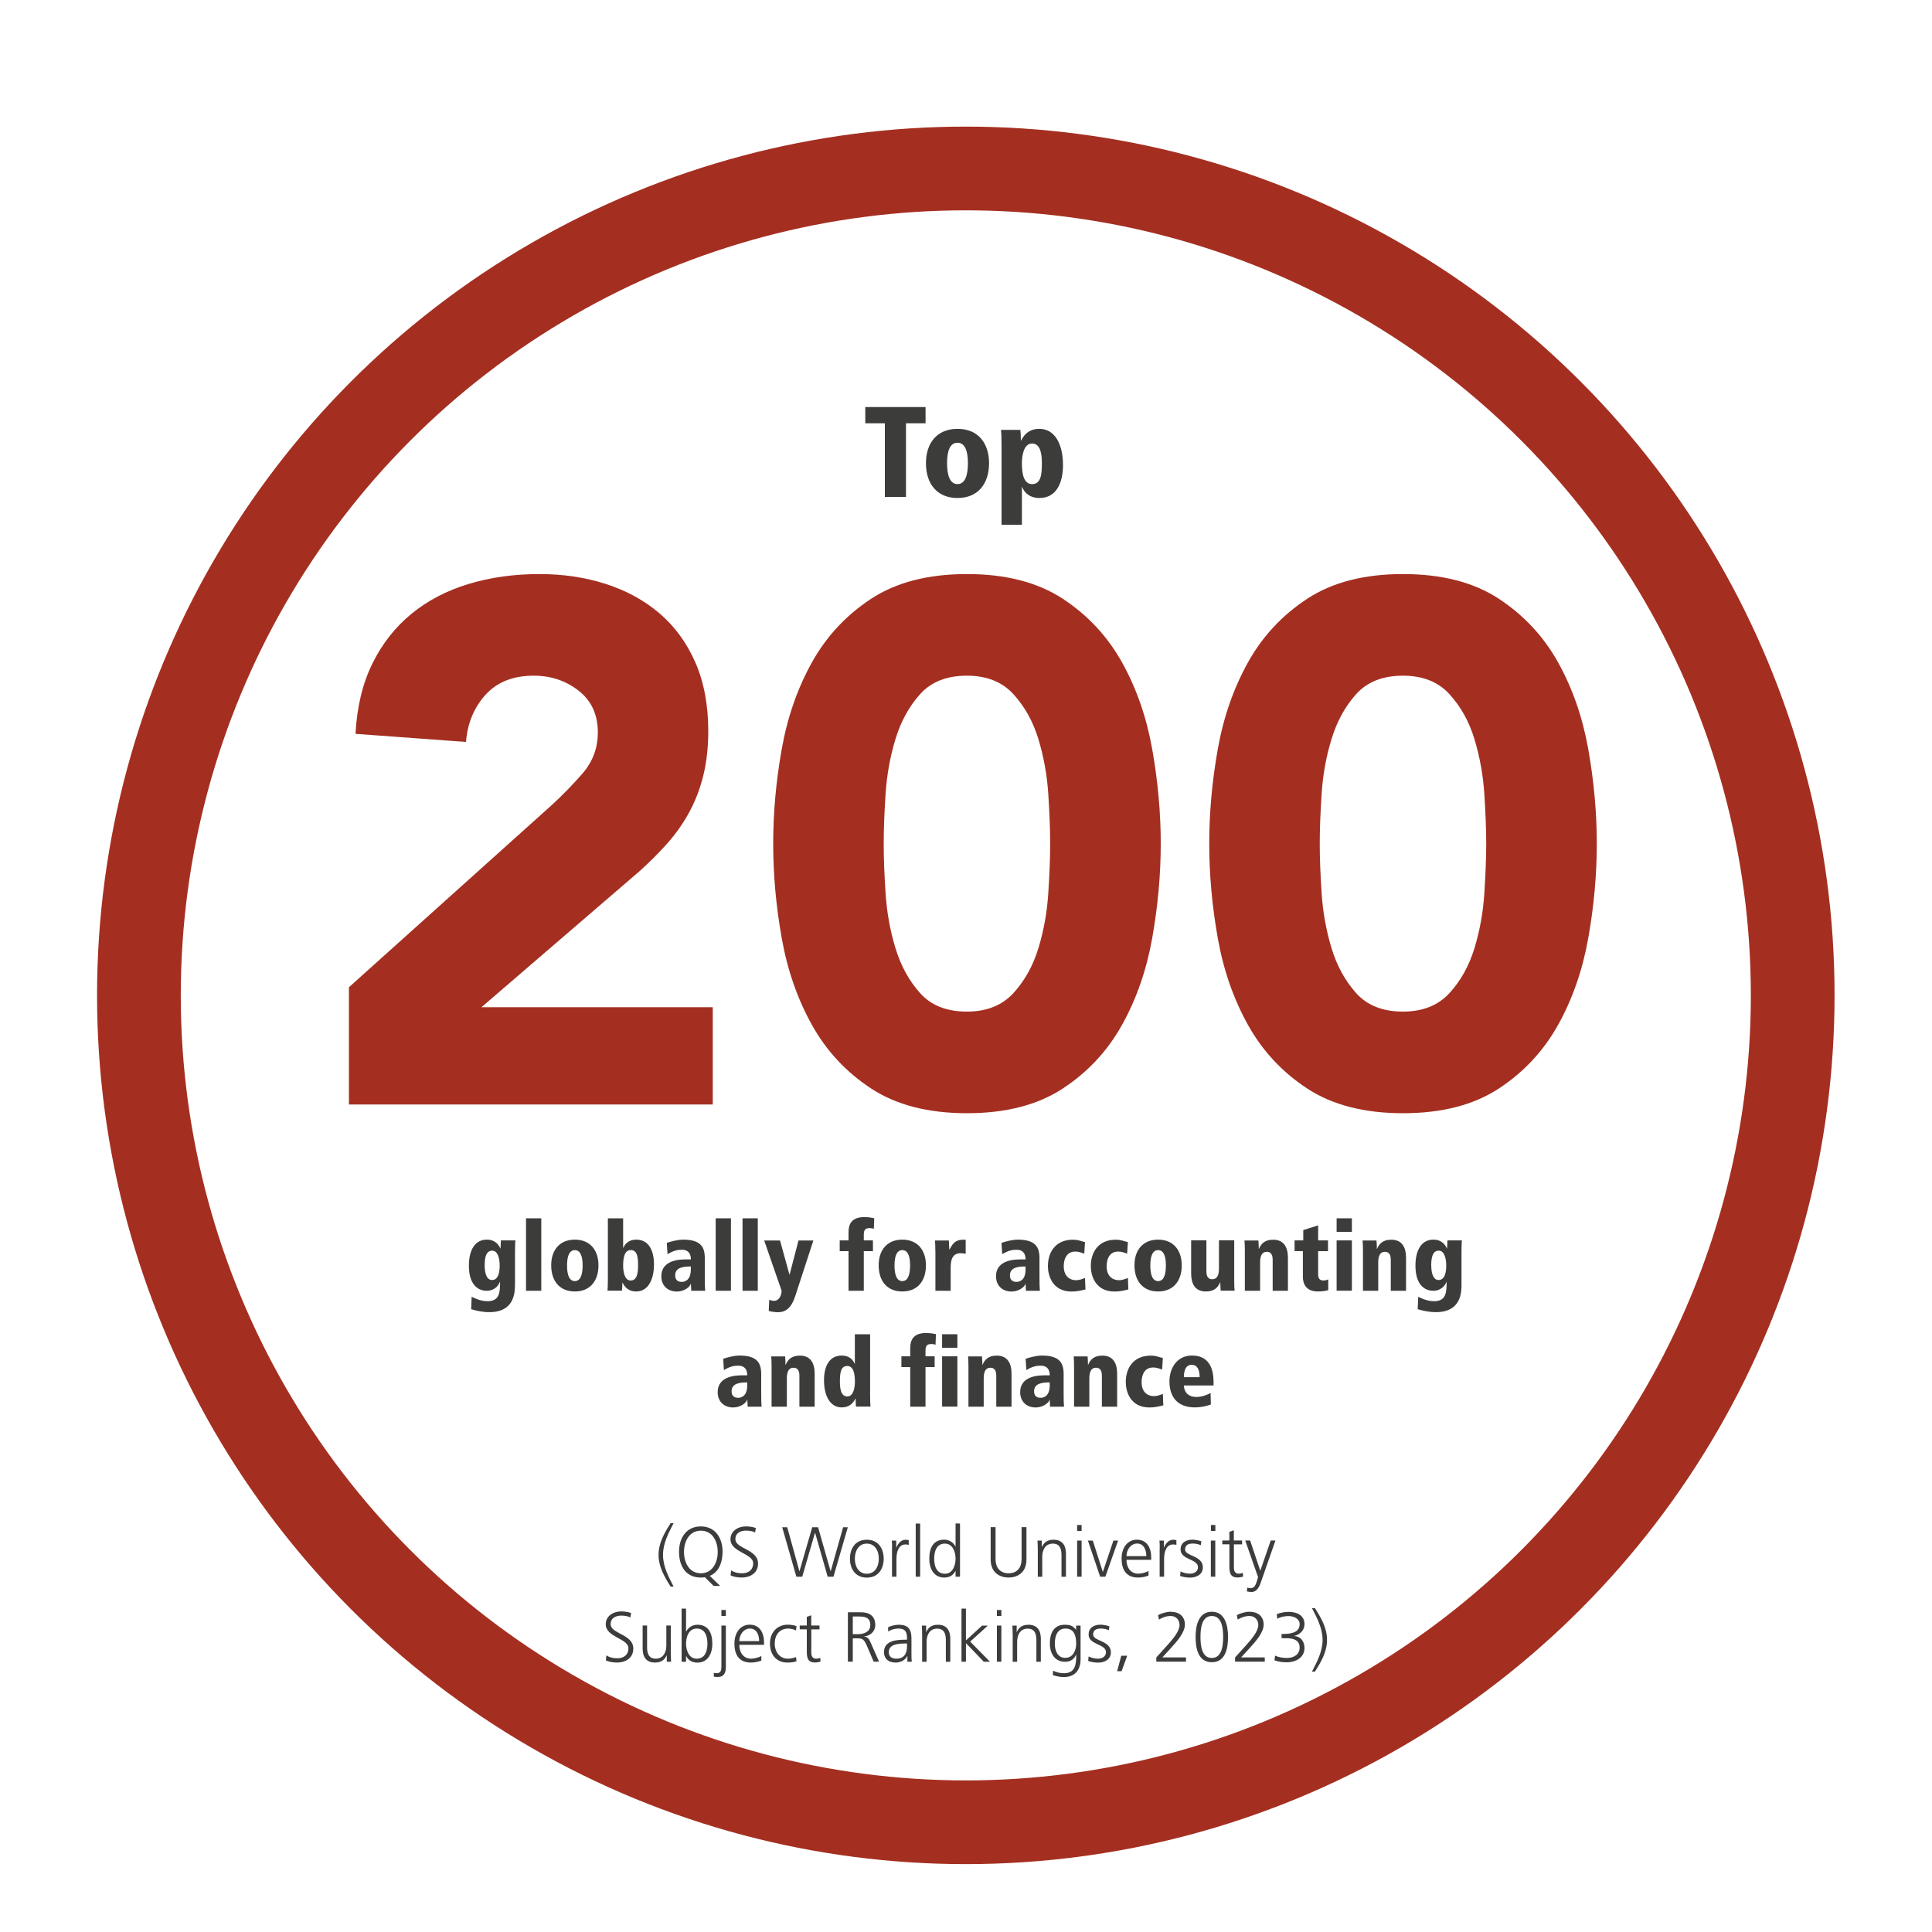
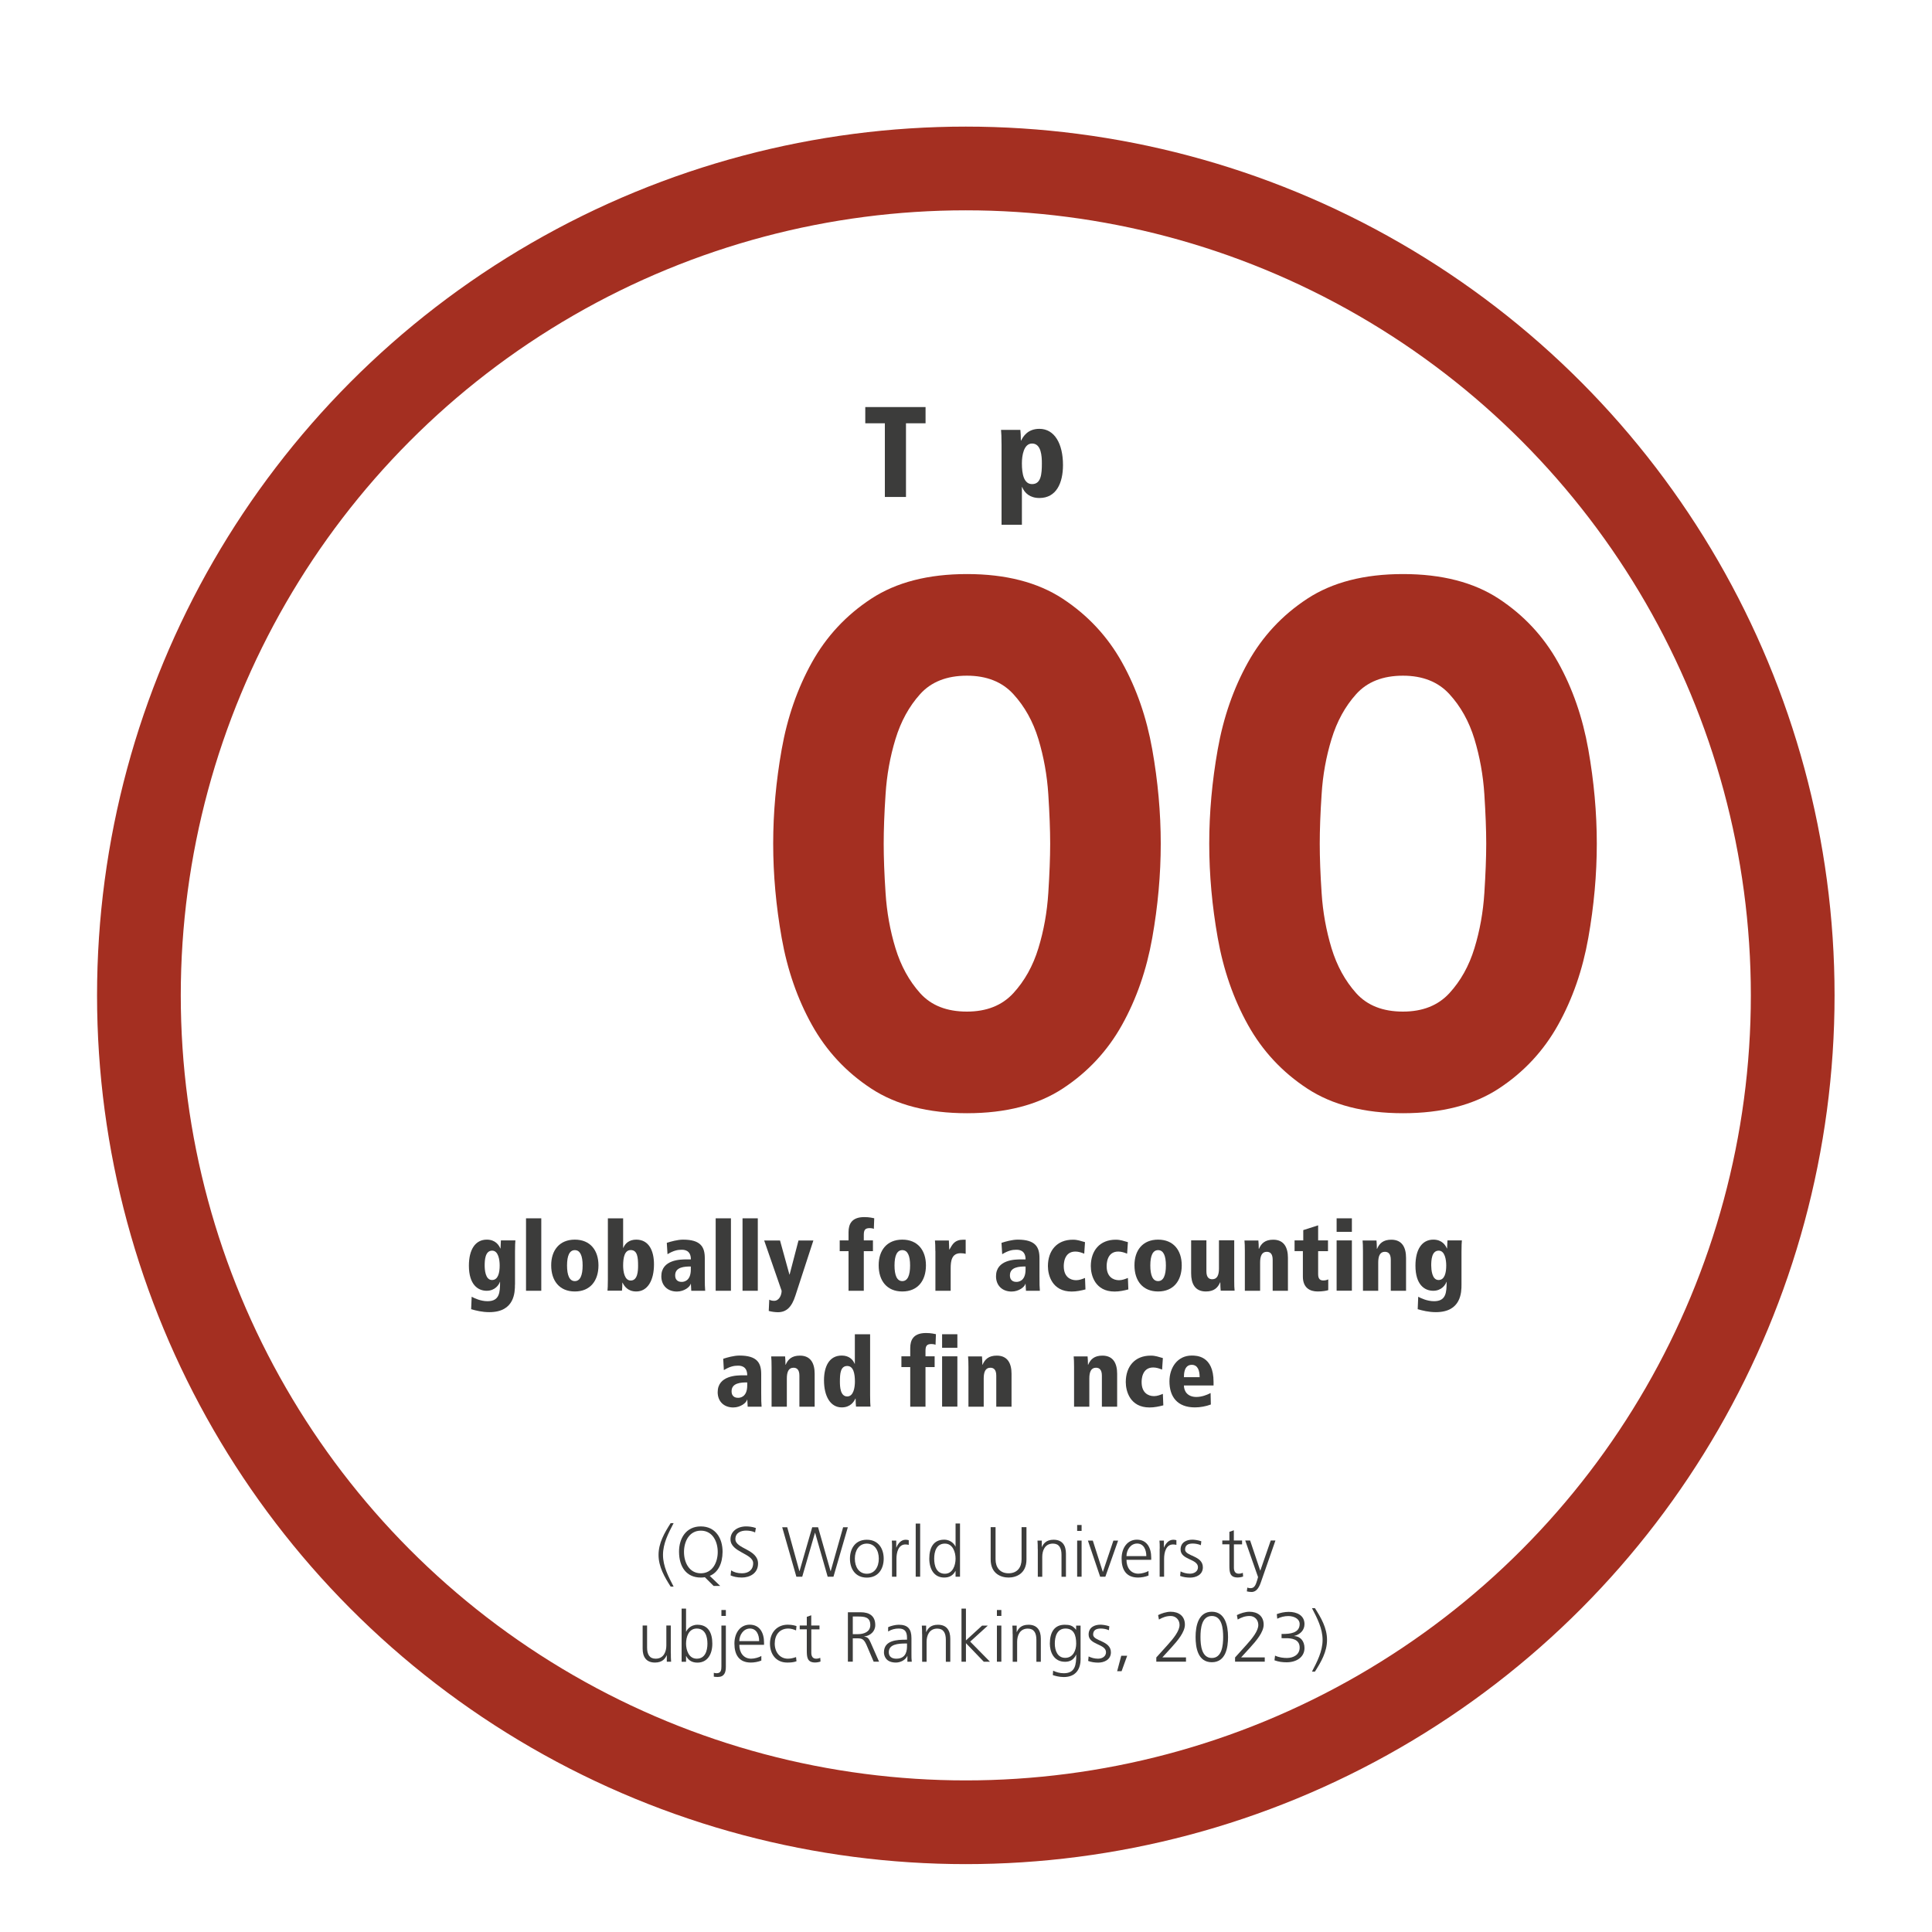
<svg xmlns="http://www.w3.org/2000/svg" version="1.1" id="Layer_1" x="0px" y="0px" viewBox="0 0 300 300" style="enable-background:new 0 0 300 300;" xml:space="preserve">
  <style type="text/css">
	.st0{fill:#A42F21;}
	.st1{fill:none;stroke:#A42F21;stroke-width:13;stroke-miterlimit:10;}
	.st2{fill:#3C3C3B;}
	.st3{fill:none;stroke:#A42F21;stroke-width:10.684;stroke-miterlimit:10;}
</style>
  <g>
    <g>
      <g>
-         <path class="st0" d="M54.18,153.3l31.45-28.25c1.6-1.45,3.2-3.09,4.8-4.92s2.4-3.96,2.4-6.41c0-2.75-0.99-4.9-2.97-6.46     c-1.98-1.56-4.31-2.34-6.98-2.34c-3.2,0-5.7,0.99-7.49,2.97c-1.79,1.98-2.8,4.42-3.03,7.32l-17.16-1.26     c0.23-4.19,1.1-7.83,2.63-10.92c1.52-3.09,3.55-5.66,6.06-7.72c2.52-2.06,5.47-3.6,8.86-4.63c3.39-1.03,7.07-1.54,11.04-1.54     c3.66,0,7.09,0.51,10.29,1.54s5.99,2.56,8.35,4.58c2.36,2.02,4.21,4.56,5.55,7.61c1.33,3.05,2,6.6,2,10.64     c0,2.59-0.27,4.94-0.8,7.03c-0.53,2.1-1.28,4-2.23,5.72c-0.95,1.72-2.08,3.3-3.37,4.75c-1.3,1.45-2.71,2.86-4.23,4.23     l-24.59,21.16h35.92v15.1h-56.5V153.3z" />
        <path class="st0" d="M120.06,131c0-4.8,0.44-9.68,1.32-14.64c0.88-4.96,2.44-9.45,4.69-13.5c2.25-4.04,5.32-7.34,9.21-9.89     c3.89-2.55,8.84-3.83,14.87-3.83c6.02,0,10.98,1.28,14.87,3.83c3.89,2.56,6.96,5.85,9.21,9.89c2.25,4.04,3.81,8.54,4.69,13.5     c0.88,4.96,1.32,9.84,1.32,14.64c0,4.8-0.44,9.68-1.32,14.64c-0.88,4.96-2.44,9.46-4.69,13.5c-2.25,4.04-5.32,7.34-9.21,9.89     c-3.89,2.55-8.85,3.83-14.87,3.83c-6.02,0-10.98-1.28-14.87-3.83c-3.89-2.55-6.96-5.85-9.21-9.89c-2.25-4.04-3.81-8.54-4.69-13.5     C120.5,140.68,120.06,135.8,120.06,131z M137.22,131c0,2.14,0.09,4.69,0.29,7.66c0.19,2.97,0.7,5.83,1.54,8.58     c0.84,2.75,2.12,5.07,3.83,6.98c1.72,1.91,4.13,2.86,7.26,2.86c3.05,0,5.45-0.95,7.21-2.86c1.75-1.91,3.05-4.23,3.89-6.98     c0.84-2.75,1.35-5.6,1.54-8.58c0.19-2.97,0.29-5.53,0.29-7.66c0-2.13-0.1-4.69-0.29-7.66c-0.19-2.97-0.71-5.83-1.54-8.58     c-0.84-2.75-2.14-5.07-3.89-6.98c-1.75-1.91-4.16-2.86-7.21-2.86c-3.13,0-5.55,0.96-7.26,2.86c-1.72,1.91-2.99,4.23-3.83,6.98     c-0.84,2.75-1.35,5.6-1.54,8.58C137.31,126.31,137.22,128.87,137.22,131z" />
        <path class="st0" d="M187.77,131c0-4.8,0.44-9.68,1.32-14.64c0.88-4.96,2.44-9.45,4.69-13.5c2.25-4.04,5.32-7.34,9.21-9.89     c3.89-2.55,8.84-3.83,14.87-3.83c6.02,0,10.98,1.28,14.87,3.83c3.89,2.56,6.96,5.85,9.21,9.89c2.25,4.04,3.81,8.54,4.69,13.5     c0.88,4.96,1.32,9.84,1.32,14.64c0,4.8-0.44,9.68-1.32,14.64c-0.88,4.96-2.44,9.46-4.69,13.5c-2.25,4.04-5.32,7.34-9.21,9.89     c-3.89,2.55-8.85,3.83-14.87,3.83c-6.03,0-10.98-1.28-14.87-3.83c-3.89-2.55-6.96-5.85-9.21-9.89c-2.25-4.04-3.81-8.54-4.69-13.5     C188.21,140.68,187.77,135.8,187.77,131z M204.93,131c0,2.14,0.09,4.69,0.29,7.66c0.19,2.97,0.71,5.83,1.54,8.58     c0.84,2.75,2.12,5.07,3.83,6.98c1.72,1.91,4.14,2.86,7.26,2.86c3.05,0,5.45-0.95,7.21-2.86c1.75-1.91,3.05-4.23,3.89-6.98     c0.84-2.75,1.35-5.6,1.54-8.58c0.19-2.97,0.29-5.53,0.29-7.66c0-2.13-0.1-4.69-0.29-7.66c-0.19-2.97-0.71-5.83-1.54-8.58     c-0.84-2.75-2.14-5.07-3.89-6.98c-1.75-1.91-4.16-2.86-7.21-2.86c-3.13,0-5.55,0.96-7.26,2.86c-1.72,1.91-2.99,4.23-3.83,6.98     c-0.84,2.75-1.36,5.6-1.54,8.58C205.02,126.31,204.93,128.87,204.93,131z" />
      </g>
    </g>
  </g>
  <g>
    <circle class="st1" cx="149.97" cy="154.56" r="128.4" />
    <g>
      <path class="st2" d="M137.4,65.73h-3.04v-2.52h9.36v2.52h-3.04v11.44h-3.28V65.73z" />
-       <path class="st2" d="M148.68,66.59c3.2,0,4.9,2.22,4.9,5.34c0,3.16-1.7,5.4-4.9,5.4c-3.2,0-4.9-2.24-4.9-5.4    C143.78,68.81,145.48,66.59,148.68,66.59z M148.68,75.17c1.1,0,1.62-1.2,1.62-3.24c0-2.04-0.52-3.18-1.62-3.18    s-1.62,1.14-1.62,3.18C147.06,73.97,147.58,75.17,148.68,75.17z" />
      <path class="st2" d="M155.52,69.09c0-1.32-0.04-1.86-0.08-2.34h3c0.04,0.4,0.08,0.94,0.08,1.66h0.04    c0.32-0.64,1.02-1.82,2.84-1.82c2.34,0,3.66,2.3,3.66,5.62c0,2.8-1.04,5.12-3.66,5.12c-1.46,0-2.3-0.76-2.68-1.7h-0.04v5.86h-3.16    V69.09z M160.26,68.87c-1.3,0-1.58,1.88-1.58,3.08c0,1.66,0.3,3.22,1.58,3.22c1.4,0,1.52-1.56,1.52-3.22    C161.78,70.87,161.7,68.87,160.26,68.87z" />
    </g>
    <g>
      <path class="st2" d="M79.96,199.48c0,1.14-0.03,4.27-3.98,4.27c-1.11,0-2.07-0.24-2.82-0.46l0.08-1.93    c0.4,0.21,1.38,0.69,2.46,0.69c1.88,0,1.95-1.38,1.95-3h-0.03c-0.13,0.42-0.73,1.38-2.05,1.38c-1.36,0-2.76-0.96-2.76-3.9    c0-2.49,0.99-4.04,2.78-4.04c1.36,0,1.89,0.88,2.1,1.37h0.03l0.06-1.25h2.25c-0.03,0.36-0.06,0.76-0.06,1.75V199.48z M76.4,198.76    c0.96,0,1.19-1.15,1.19-2.25c0-0.9-0.21-2.31-1.17-2.31c-1.1,0-1.16,1.5-1.16,2.31C75.26,197.13,75.35,198.76,76.4,198.76z" />
      <path class="st2" d="M81.68,189.18h2.37v11.25h-2.37V189.18z" />
      <path class="st2" d="M89.26,192.49c2.4,0,3.67,1.67,3.67,4c0,2.37-1.27,4.05-3.67,4.05c-2.4,0-3.67-1.68-3.67-4.05    C85.58,194.16,86.86,192.49,89.26,192.49z M89.26,198.93c0.83,0,1.21-0.9,1.21-2.43s-0.39-2.38-1.21-2.38s-1.21,0.85-1.21,2.38    S88.43,198.93,89.26,198.93z" />
      <path class="st2" d="M94.39,189.18h2.37v4.59h0.03c0.29-0.71,0.92-1.28,2.01-1.28c1.97,0,2.75,1.74,2.75,3.84    c0,2.49-0.99,4.21-2.75,4.21c-1.36,0-1.89-0.88-2.13-1.37h-0.03c0,0.54-0.03,0.95-0.06,1.25h-2.25c0.03-0.36,0.06-0.76,0.06-1.75    V189.18z M97.94,194.11c-0.96,0-1.18,1.17-1.18,2.42c0,0.9,0.21,2.31,1.18,2.31c1.08,0,1.14-1.5,1.14-2.31    C99.08,195.28,98.99,194.11,97.94,194.11z" />
      <path class="st2" d="M103.54,192.99c0.61-0.2,1.67-0.5,2.52-0.5c2.75,0,3.38,1.14,3.38,2.88v2.85c0,1.16,0.01,1.68,0.06,2.21    h-2.16l-0.06-1.08h-0.03c-0.1,0.48-1.02,1.2-2.14,1.2c-1.46,0-2.42-0.95-2.42-2.37c0-2.61,3.04-2.62,3.87-2.62h0.72    c0-1.5-1.11-1.5-1.46-1.5c-0.6,0-1.24,0.13-2.17,0.69L103.54,192.99z M107.27,196.66c-0.94,0-2.43,0.06-2.43,1.37    c0,1.02,0.83,1.02,1.02,1.02c0.21,0,1.41-0.03,1.41-1.93V196.66z" />
      <path class="st2" d="M111.13,189.18h2.37v11.25h-2.37V189.18z" />
      <path class="st2" d="M115.3,189.18h2.37v11.25h-2.37V189.18z" />
      <path class="st2" d="M123.52,201.15c-0.58,1.83-1.41,2.61-2.73,2.61c-0.42,0-1.02-0.08-1.42-0.2l0.08-1.75    c0.15,0.09,0.41,0.18,0.75,0.18c0.79,0,1.17-0.89,1.17-1.56l-2.71-7.81h2.46l1.46,5.29h0.03l1.38-5.29h2.31L123.52,201.15z" />
      <path class="st2" d="M130.39,192.61h1.37v-1.28c0-1.24,0.48-2.34,2.45-2.34c0.82,0,1.29,0.14,1.54,0.18l-0.06,1.65    c-0.17-0.08-0.41-0.12-0.62-0.12c-0.71,0-0.94,0.25-0.94,1.07v0.84h1.42v1.67h-1.42v6.15h-2.37v-6.15h-1.37V192.61z" />
      <path class="st2" d="M140.11,192.49c2.4,0,3.67,1.67,3.67,4c0,2.37-1.27,4.05-3.67,4.05c-2.4,0-3.67-1.68-3.67-4.05    C136.43,194.16,137.71,192.49,140.11,192.49z M140.11,198.93c0.83,0,1.21-0.9,1.21-2.43s-0.39-2.38-1.21-2.38    s-1.21,0.85-1.21,2.38S139.28,198.93,140.11,198.93z" />
      <path class="st2" d="M145.24,194.25c0-0.75-0.02-1.23-0.06-1.63h2.16c0.01,0.46,0.04,0.95,0.06,1.41h0.03    c0.48-0.84,0.81-1.53,2.17-1.53h0.35v2.19c-0.26-0.06-0.47-0.09-0.79-0.09c-1.38,0-1.54,1.2-1.54,2.34v3.49h-2.37V194.25z" />
      <path class="st2" d="M155.51,192.99c0.61-0.2,1.67-0.5,2.52-0.5c2.75,0,3.38,1.14,3.38,2.88v2.85c0,1.16,0.01,1.68,0.06,2.21    h-2.16l-0.06-1.08h-0.03c-0.1,0.48-1.02,1.2-2.14,1.2c-1.46,0-2.42-0.95-2.42-2.37c0-2.61,3.04-2.62,3.87-2.62h0.72    c0-1.5-1.11-1.5-1.46-1.5c-0.6,0-1.24,0.13-2.17,0.69L155.51,192.99z M159.25,196.66c-0.94,0-2.43,0.06-2.43,1.37    c0,1.02,0.83,1.02,1.02,1.02c0.21,0,1.41-0.03,1.41-1.93V196.66z" />
      <path class="st2" d="M168.55,200.22c-0.69,0.18-1.39,0.33-2.14,0.33c-3.02,0-3.69-2.52-3.69-3.94c0-2.4,1.38-4.11,3.87-4.11    c0.78,0,1.2,0.2,1.89,0.38l-0.12,1.79c-0.43-0.17-0.88-0.33-1.38-0.33c-1.8,0-1.8,1.98-1.8,2.28c0,1.65,1.02,2.17,1.92,2.17    c0.5,0,0.95-0.18,1.38-0.35L168.55,200.22z" />
      <path class="st2" d="M175.21,200.22c-0.69,0.18-1.39,0.33-2.14,0.33c-3.02,0-3.69-2.52-3.69-3.94c0-2.4,1.38-4.11,3.87-4.11    c0.78,0,1.2,0.2,1.89,0.38l-0.12,1.79c-0.43-0.17-0.88-0.33-1.38-0.33c-1.8,0-1.8,1.98-1.8,2.28c0,1.65,1.02,2.17,1.92,2.17    c0.5,0,0.95-0.18,1.38-0.35L175.21,200.22z" />
      <path class="st2" d="M179.83,192.49c2.4,0,3.67,1.67,3.67,4c0,2.37-1.27,4.05-3.67,4.05c-2.4,0-3.67-1.68-3.67-4.05    C176.15,194.16,177.43,192.49,179.83,192.49z M179.83,198.93c0.83,0,1.21-0.9,1.21-2.43s-0.39-2.38-1.21-2.38    s-1.21,0.85-1.21,2.38S179,198.93,179.83,198.93z" />
      <path class="st2" d="M191.65,198.79c0,0.75,0.01,1.23,0.06,1.63h-2.16c-0.03-0.34-0.06-0.78-0.06-1.3h-0.03    c-0.36,0.85-0.96,1.42-2.21,1.42c-1.73,0-2.29-1.26-2.29-2.82v-5.12h2.37v4.81c0,0.98,0.43,1.23,0.91,1.23    c0.77,0,1.04-0.66,1.04-1.67v-4.38h2.37V198.79z" />
      <path class="st2" d="M197.62,195.61c0-0.97-0.43-1.23-0.92-1.23c-0.76,0-1.03,0.66-1.03,1.67v4.38h-2.37v-6.18    c0-0.75-0.02-1.23-0.06-1.63h2.16c0.03,0.34,0.06,0.78,0.06,1.3h0.03c0.36-0.85,0.96-1.42,2.21-1.42c1.72,0,2.29,1.26,2.29,2.82    v5.11h-2.37V195.61z" />
      <path class="st2" d="M201.02,192.61h1.35v-1.6l2.31-0.74v2.34h1.53v1.67h-1.53v3.58c0,0.76,0.34,0.97,0.79,0.97    c0.33,0,0.54-0.06,0.78-0.17v1.67c-0.24,0.09-0.88,0.21-1.65,0.21c-1.23,0-2.29-0.6-2.29-2.31v-3.96h-1.29V192.61z" />
      <path class="st2" d="M207.55,189.18h2.37v2.1h-2.37V189.18z M207.55,192.61h2.37v7.81h-2.37V192.61z" />
      <path class="st2" d="M215.96,195.61c0-0.97-0.43-1.23-0.92-1.23c-0.76,0-1.03,0.66-1.03,1.67v4.38h-2.37v-6.18    c0-0.75-0.02-1.23-0.06-1.63h2.16c0.03,0.34,0.06,0.78,0.06,1.3h0.03c0.36-0.85,0.96-1.42,2.21-1.42c1.72,0,2.29,1.26,2.29,2.82    v5.11h-2.37V195.61z" />
      <path class="st2" d="M226.94,199.48c0,1.14-0.03,4.27-3.98,4.27c-1.11,0-2.07-0.24-2.82-0.46l0.08-1.93    c0.4,0.21,1.38,0.69,2.46,0.69c1.88,0,1.95-1.38,1.95-3h-0.03c-0.13,0.42-0.73,1.38-2.05,1.38c-1.36,0-2.76-0.96-2.76-3.9    c0-2.49,0.99-4.04,2.78-4.04c1.36,0,1.89,0.88,2.1,1.37h0.03l0.06-1.25H227c-0.03,0.36-0.06,0.76-0.06,1.75V199.48z     M223.38,198.76c0.96,0,1.19-1.15,1.19-2.25c0-0.9-0.21-2.31-1.17-2.31c-1.1,0-1.16,1.5-1.16,2.31    C222.25,197.13,222.34,198.76,223.38,198.76z" />
      <path class="st2" d="M112.3,210.99c0.61-0.2,1.67-0.5,2.52-0.5c2.75,0,3.38,1.14,3.38,2.88v2.85c0,1.16,0.01,1.68,0.06,2.21h-2.16    l-0.06-1.08H116c-0.1,0.48-1.02,1.2-2.14,1.2c-1.46,0-2.42-0.95-2.42-2.37c0-2.61,3.04-2.62,3.87-2.62h0.72    c0-1.5-1.11-1.5-1.46-1.5c-0.6,0-1.25,0.13-2.17,0.69L112.3,210.99z M116.03,214.66c-0.94,0-2.43,0.06-2.43,1.37    c0,1.02,0.83,1.02,1.02,1.02c0.21,0,1.41-0.03,1.41-1.93V214.66z" />
      <path class="st2" d="M124.13,213.61c0-0.97-0.43-1.23-0.92-1.23c-0.76,0-1.03,0.66-1.03,1.67v4.38h-2.37v-6.18    c0-0.75-0.02-1.23-0.06-1.63h2.16c0.03,0.34,0.06,0.78,0.06,1.3H122c0.36-0.85,0.96-1.42,2.21-1.42c1.72,0,2.29,1.26,2.29,2.82    v5.11h-2.37V213.61z" />
      <path class="st2" d="M135.11,216.67c0,0.99,0.03,1.4,0.06,1.75h-2.25c-0.03-0.3-0.06-0.71-0.06-1.25h-0.03    c-0.24,0.48-0.76,1.37-2.13,1.37c-1.75,0-2.75-1.72-2.75-4.21c0-2.1,0.78-3.84,2.75-3.84c1.09,0,1.72,0.57,2.01,1.28h0.03v-4.59    h2.37V216.67z M131.56,216.84c0.98,0,1.19-1.41,1.19-2.31c0-1.25-0.23-2.42-1.19-2.42c-1.05,0-1.14,1.17-1.14,2.42    C130.42,215.34,130.48,216.84,131.56,216.84z" />
      <path class="st2" d="M139.97,210.61h1.37v-1.28c0-1.24,0.48-2.34,2.45-2.34c0.82,0,1.29,0.14,1.54,0.18l-0.06,1.65    c-0.17-0.08-0.41-0.12-0.62-0.12c-0.71,0-0.94,0.25-0.94,1.07v0.84h1.42v1.67h-1.42v6.15h-2.37v-6.15h-1.37V210.61z" />
      <path class="st2" d="M146.29,207.18h2.37v2.1h-2.37V207.18z M146.29,210.61h2.37v7.81h-2.37V210.61z" />
      <path class="st2" d="M154.7,213.61c0-0.97-0.43-1.23-0.92-1.23c-0.76,0-1.03,0.66-1.03,1.67v4.38h-2.37v-6.18    c0-0.75-0.02-1.23-0.06-1.63h2.16c0.03,0.34,0.06,0.78,0.06,1.3h0.03c0.36-0.85,0.96-1.42,2.21-1.42c1.72,0,2.29,1.26,2.29,2.82    v5.11h-2.37V213.61z" />
-       <path class="st2" d="M159.26,210.99c0.61-0.2,1.67-0.5,2.52-0.5c2.75,0,3.38,1.14,3.38,2.88v2.85c0,1.16,0.01,1.68,0.06,2.21    h-2.16l-0.06-1.08h-0.03c-0.1,0.48-1.02,1.2-2.14,1.2c-1.46,0-2.42-0.95-2.42-2.37c0-2.61,3.04-2.62,3.87-2.62H163    c0-1.5-1.11-1.5-1.46-1.5c-0.6,0-1.25,0.13-2.17,0.69L159.26,210.99z M163,214.66c-0.94,0-2.43,0.06-2.43,1.37    c0,1.02,0.83,1.02,1.02,1.02c0.21,0,1.41-0.03,1.41-1.93V214.66z" />
      <path class="st2" d="M171.1,213.61c0-0.97-0.43-1.23-0.92-1.23c-0.76,0-1.03,0.66-1.03,1.67v4.38h-2.37v-6.18    c0-0.75-0.02-1.23-0.06-1.63h2.16c0.03,0.34,0.06,0.78,0.06,1.3h0.03c0.36-0.85,0.96-1.42,2.21-1.42c1.72,0,2.29,1.26,2.29,2.82    v5.11h-2.37V213.61z" />
      <path class="st2" d="M180.64,218.22c-0.69,0.18-1.39,0.33-2.14,0.33c-3.02,0-3.69-2.52-3.69-3.94c0-2.4,1.38-4.11,3.87-4.11    c0.78,0,1.2,0.2,1.89,0.38l-0.12,1.79c-0.43-0.17-0.88-0.33-1.38-0.33c-1.8,0-1.8,1.98-1.8,2.28c0,1.65,1.02,2.17,1.92,2.17    c0.5,0,0.95-0.18,1.38-0.35L180.64,218.22z" />
      <path class="st2" d="M188.44,215.14h-4.6c0,0.93,0.6,1.78,1.93,1.78c0.81,0,1.62-0.3,2.21-0.61l0.04,1.78    c-0.76,0.29-1.67,0.45-2.47,0.45c-2.75,0-3.96-1.67-3.96-4.05c0-2.1,1.23-4,3.46-4c0.71,0,3.39,0,3.39,4.08V215.14z     M186.28,213.85c0-0.99-0.26-1.92-1.23-1.92c-1.21,0-1.21,1.5-1.21,1.92H186.28z" />
      <path class="st2" d="M104.14,246.37c-0.96-1.51-1.88-3.08-1.88-4.93s0.92-3.42,1.88-4.93h0.46c-0.8,1.54-1.65,3.15-1.65,4.93    s0.85,3.39,1.65,4.93H104.14z" />
      <path class="st2" d="M110.81,246.26l-1.36-1.35c-0.2,0.04-0.41,0.05-0.63,0.05c-2.21,0-3.36-1.62-3.38-3.97    c-0.02-2.08,1.07-3.97,3.38-3.97s3.4,1.89,3.38,3.97c-0.02,1.8-0.69,3.18-1.99,3.71l1.62,1.56H110.81z M106.21,240.99    c0,1.63,0.81,3.31,2.62,3.31c1.8,0,2.62-1.68,2.62-3.31s-0.81-3.31-2.62-3.31C107.02,237.68,106.21,239.36,106.21,240.99z" />
      <path class="st2" d="M113.53,243.85c0.45,0.29,0.98,0.45,1.69,0.45c0.95,0,1.73-0.48,1.73-1.57c0-1.51-3.52-1.69-3.52-3.71    c0-1.23,1.08-2,2.43-2c0.37,0,0.98,0.05,1.51,0.25l-0.12,0.69c-0.34-0.19-0.88-0.29-1.4-0.29c-0.79,0-1.66,0.33-1.66,1.32    c0,1.54,3.52,1.55,3.52,3.8c0,1.55-1.33,2.17-2.52,2.17c-0.75,0-1.33-0.15-1.74-0.33L113.53,243.85z" />
      <path class="st2" d="M129.42,244.83h-0.9l-1.95-6.82h-0.02l-1.98,6.82h-0.91l-2.2-7.68h0.78l1.89,6.82h0.02l1.97-6.82h0.91    l1.94,6.82h0.02l1.93-6.82h0.73L129.42,244.83z" />
      <path class="st2" d="M134.6,239.09c1.82,0,2.62,1.41,2.62,2.94s-0.8,2.94-2.62,2.94s-2.62-1.41-2.62-2.94    S132.78,239.09,134.6,239.09z M134.6,244.37c1.21,0,1.86-1.05,1.86-2.34s-0.65-2.34-1.86-2.34s-1.86,1.05-1.86,2.34    S133.39,244.37,134.6,244.37z" />
      <path class="st2" d="M138.52,240.47c0-0.62,0-0.85-0.04-1.25h0.69v1.08h0.02c0.25-0.63,0.73-1.21,1.44-1.21    c0.17,0,0.36,0.03,0.48,0.07v0.73c-0.14-0.04-0.33-0.07-0.51-0.07c-1.1,0-1.4,1.23-1.4,2.24v2.77h-0.69V240.47z" />
      <path class="st2" d="M142.19,236.58h0.69v8.25h-0.69V236.58z" />
      <path class="st2" d="M149.07,244.83h-0.69v-0.89h-0.02c-0.37,0.71-0.95,1.02-1.75,1.02c-1.54,0-2.31-1.28-2.31-2.94    c0-1.71,0.66-2.94,2.31-2.94c1.1,0,1.65,0.8,1.75,1.08h0.02v-3.59h0.69V244.83z M146.72,244.37c1.23,0,1.66-1.32,1.66-2.34    s-0.43-2.34-1.66-2.34c-1.32,0-1.66,1.25-1.66,2.34S145.4,244.37,146.72,244.37z" />
      <path class="st2" d="M159.39,242.14c0,2.27-1.66,2.82-2.78,2.82s-2.78-0.55-2.78-2.82v-5h0.76v5c0,1.25,0.69,2.16,2.02,2.16    s2.02-0.9,2.02-2.16v-5h0.76V242.14z" />
      <path class="st2" d="M161.14,240.54c0-0.43,0-0.87-0.04-1.32h0.67v1h0.02c0.23-0.51,0.65-1.13,1.81-1.13    c1.39,0,1.92,0.92,1.92,2.16v3.59h-0.69v-3.41c0-1.06-0.37-1.74-1.33-1.74c-1.27,0-1.66,1.11-1.66,2.05v3.1h-0.69V240.54z" />
      <path class="st2" d="M167.95,237.72h-0.69v-0.92h0.69V237.72z M167.26,239.22h0.69v5.61h-0.69V239.22z" />
      <path class="st2" d="M171.64,244.83h-0.81l-1.9-5.61h0.76l1.55,4.85h0.02l1.63-4.85h0.73L171.64,244.83z" />
      <path class="st2" d="M178.34,244.65c-0.48,0.2-1.11,0.31-1.63,0.31c-1.86,0-2.55-1.25-2.55-2.94c0-1.72,0.95-2.94,2.37-2.94    c1.58,0,2.23,1.28,2.23,2.78v0.35h-3.84c0,1.19,0.64,2.15,1.85,2.15c0.51,0,1.24-0.21,1.57-0.42V244.65z M178,241.63    c0-0.98-0.4-1.95-1.43-1.95c-1.02,0-1.65,1.02-1.65,1.95H178z" />
      <path class="st2" d="M180.08,240.47c0-0.62,0-0.85-0.04-1.25h0.69v1.08h0.02c0.25-0.63,0.73-1.21,1.44-1.21    c0.17,0,0.36,0.03,0.48,0.07v0.73c-0.14-0.04-0.33-0.07-0.51-0.07c-1.1,0-1.4,1.23-1.4,2.24v2.77h-0.69V240.47z" />
      <path class="st2" d="M183.32,244.01c0.42,0.21,0.92,0.35,1.46,0.35c0.66,0,1.24-0.36,1.24-1c0-1.33-2.7-1.12-2.7-2.75    c0-1.11,0.9-1.53,1.83-1.53c0.3,0,0.89,0.07,1.39,0.25l-0.07,0.61c-0.36-0.17-0.86-0.26-1.24-0.26c-0.71,0-1.21,0.22-1.21,0.94    c0,1.04,2.76,0.91,2.76,2.75c0,1.19-1.11,1.6-1.96,1.6c-0.54,0-1.08-0.07-1.57-0.26L183.32,244.01z" />
-       <path class="st2" d="M188.72,237.72h-0.69v-0.92h0.69V237.72z M188.02,239.22h0.69v5.61h-0.69V239.22z" />
      <path class="st2" d="M192.88,239.81h-1.28v3.63c0,0.51,0.19,0.92,0.75,0.92c0.26,0,0.44-0.06,0.64-0.13l0.04,0.57    c-0.17,0.07-0.51,0.15-0.85,0.15c-1.23,0-1.28-0.85-1.28-1.87v-3.28h-1.1v-0.59h1.1v-1.35l0.69-0.24v1.59h1.28V239.81z" />
      <path class="st2" d="M195.69,243.89h0.01l1.62-4.68h0.73l-2.25,6.45c-0.26,0.77-0.66,1.54-1.44,1.54c-0.25,0-0.52-0.03-0.75-0.09    l0.07-0.59c0.13,0.04,0.26,0.09,0.52,0.09c0.59,0,0.79-0.5,1.01-1.22l0.14-0.5l-1.99-5.68h0.76L195.69,243.89z" />
-       <path class="st2" d="M94.16,257.05c0.45,0.29,0.98,0.45,1.69,0.45c0.95,0,1.73-0.48,1.73-1.57c0-1.51-3.52-1.69-3.52-3.71    c0-1.23,1.08-2,2.43-2c0.37,0,0.98,0.05,1.51,0.25l-0.12,0.69c-0.34-0.19-0.88-0.29-1.4-0.29c-0.79,0-1.66,0.33-1.66,1.32    c0,1.54,3.52,1.55,3.52,3.8c0,1.55-1.33,2.17-2.52,2.17c-0.75,0-1.33-0.15-1.74-0.33L94.16,257.05z" />
      <path class="st2" d="M104.17,256.71c0,0.43,0,0.87,0.04,1.32h-0.67v-1h-0.02c-0.23,0.51-0.65,1.13-1.82,1.13    c-1.39,0-1.91-0.92-1.91-2.16v-3.59h0.69v3.41c0,1.06,0.37,1.74,1.33,1.74c1.26,0,1.66-1.11,1.66-2.05v-3.1h0.69V256.71z" />
      <path class="st2" d="M105.84,249.78h0.69v3.59h0.02c0.1-0.28,0.65-1.08,1.75-1.08c1.65,0,2.31,1.23,2.31,2.94    c0,1.66-0.77,2.94-2.31,2.94c-0.8,0-1.38-0.31-1.75-1.02h-0.02v0.89h-0.69V249.78z M108.19,252.88c-1.26,0-1.66,1.32-1.66,2.34    s0.43,2.34,1.66,2.34c1.32,0,1.66-1.25,1.66-2.34S109.51,252.88,108.19,252.88z" />
      <path class="st2" d="M110.84,259.75c0.1,0.03,0.29,0.07,0.42,0.07c0.7,0,0.76-0.5,0.76-1.08v-6.32h0.69v6.4    c0,0.9-0.25,1.58-1.27,1.58c-0.3,0-0.5-0.03-0.6-0.05V259.75z M112.71,250.92h-0.69V250h0.69V250.92z" />
      <path class="st2" d="M118.22,257.85c-0.48,0.2-1.11,0.31-1.63,0.31c-1.86,0-2.55-1.25-2.55-2.94c0-1.72,0.95-2.94,2.37-2.94    c1.58,0,2.23,1.28,2.23,2.78v0.35h-3.84c0,1.19,0.64,2.15,1.85,2.15c0.51,0,1.24-0.21,1.57-0.42V257.85z M117.88,254.83    c0-0.98-0.4-1.95-1.43-1.95c-1.02,0-1.65,1.02-1.65,1.95H117.88z" />
      <path class="st2" d="M123.61,253.17c-0.37-0.17-0.83-0.29-1.2-0.29c-1.35,0-2.11,0.98-2.11,2.34c0,1.28,0.77,2.34,2.04,2.34    c0.44,0,0.85-0.1,1.27-0.25l0.07,0.65c-0.47,0.17-0.91,0.2-1.44,0.2c-1.8,0-2.68-1.38-2.68-2.94c0-1.73,1.11-2.94,2.77-2.94    c0.67,0,1.16,0.15,1.35,0.22L123.61,253.17z" />
      <path class="st2" d="M127.26,253.01h-1.28v3.63c0,0.51,0.19,0.92,0.75,0.92c0.26,0,0.44-0.06,0.64-0.13l0.04,0.57    c-0.17,0.07-0.51,0.15-0.85,0.15c-1.23,0-1.28-0.85-1.28-1.87v-3.28h-1.1v-0.59h1.1v-1.35l0.69-0.24v1.59h1.28V253.01z" />
      <path class="st2" d="M131.67,250.35h1.98c1.36,0,2.26,0.58,2.26,1.99c0,0.99-0.76,1.65-1.71,1.77v0.02    c0.62,0.08,0.75,0.41,0.99,0.92l1.31,2.97h-0.84l-1.11-2.6c-0.44-0.99-0.77-1.02-1.5-1.02h-0.63v3.62h-0.76V250.35z     M132.43,253.75h0.8c0.89,0,1.91-0.34,1.91-1.41c0-1.25-0.89-1.33-1.94-1.33h-0.78V253.75z" />
      <path class="st2" d="M140.91,257.13h-0.02c-0.31,0.67-1.09,1.03-1.78,1.03c-1.59,0-1.85-1.08-1.85-1.58c0-1.88,2-1.97,3.45-1.97    h0.13v-0.29c0-0.96-0.34-1.44-1.28-1.44c-0.58,0-1.13,0.13-1.65,0.46v-0.67c0.43-0.21,1.15-0.38,1.65-0.38    c1.39,0,1.97,0.63,1.97,2.09v2.47c0,0.45,0,0.79,0.05,1.18h-0.68V257.13z M140.84,255.2h-0.2c-1.2,0-2.63,0.12-2.63,1.35    c0,0.74,0.53,1.01,1.17,1.01c1.63,0,1.66-1.42,1.66-2.02V255.2z" />
      <path class="st2" d="M143.18,253.74c0-0.43,0-0.87-0.04-1.32h0.67v1h0.02c0.23-0.51,0.65-1.13,1.81-1.13    c1.39,0,1.92,0.92,1.92,2.16v3.59h-0.69v-3.41c0-1.06-0.37-1.74-1.33-1.74c-1.27,0-1.66,1.11-1.66,2.05v3.1h-0.69V253.74z" />
      <path class="st2" d="M149.3,249.78h0.69v4.94l2.51-2.3h0.89l-2.74,2.49l3.07,3.12h-0.96l-2.77-2.88v2.88h-0.69V249.78z" />
      <path class="st2" d="M155.49,250.92h-0.69V250h0.69V250.92z M154.8,252.42h0.69v5.61h-0.69V252.42z" />
      <path class="st2" d="M157.24,253.74c0-0.43,0-0.87-0.04-1.32h0.67v1h0.02c0.23-0.51,0.65-1.13,1.81-1.13    c1.39,0,1.92,0.92,1.92,2.16v3.59h-0.69v-3.41c0-1.06-0.37-1.74-1.33-1.74c-1.27,0-1.66,1.11-1.66,2.05v3.1h-0.69V253.74z" />
      <path class="st2" d="M167.8,257.57c0,1.56-0.7,2.84-2.63,2.84c-0.74,0-1.41-0.21-1.69-0.3l0.05-0.69c0.43,0.22,1.04,0.4,1.65,0.4    c1.78,0,1.94-1.3,1.94-2.88h-0.02c-0.37,0.81-0.99,1.1-1.71,1.1c-1.79,0-2.37-1.56-2.37-2.81c0-1.71,0.66-2.94,2.31-2.94    c0.75,0,1.23,0.1,1.75,0.77h0.02v-0.64h0.69V257.57z M165.4,257.43c1.25,0,1.71-1.19,1.71-2.21c0-1.35-0.4-2.34-1.66-2.34    c-1.32,0-1.66,1.25-1.66,2.34C163.79,256.32,164.23,257.43,165.4,257.43z" />
      <path class="st2" d="M169.04,257.21c0.42,0.21,0.92,0.35,1.46,0.35c0.66,0,1.24-0.36,1.24-1c0-1.33-2.7-1.12-2.7-2.75    c0-1.11,0.9-1.53,1.83-1.53c0.3,0,0.89,0.07,1.39,0.25l-0.07,0.61c-0.36-0.17-0.86-0.26-1.24-0.26c-0.71,0-1.21,0.22-1.21,0.94    c0,1.04,2.76,0.91,2.76,2.75c0,1.19-1.11,1.6-1.96,1.6c-0.54,0-1.08-0.07-1.57-0.26L169.04,257.21z" />
      <path class="st2" d="M174.11,257.1h0.92l-0.87,2.4h-0.69L174.11,257.1z" />
      <path class="st2" d="M179.55,257.37l1.76-1.95c0.92-1.02,1.85-2.17,1.85-3.1c0-0.81-0.59-1.39-1.35-1.39    c-0.69,0-1.24,0.2-1.85,0.55l-0.13-0.69c0.56-0.28,1.31-0.52,1.94-0.52c1.24,0,2.22,0.63,2.22,2.01c0,1.14-1.12,2.48-2.11,3.56    l-1.39,1.52h3.67v0.66h-4.61V257.37z" />
      <path class="st2" d="M190.69,254.19c0,1.61-0.33,3.92-2.52,3.92s-2.52-2.31-2.52-3.92c0-1.79,0.47-3.92,2.52-3.92    C190.22,250.27,190.69,252.4,190.69,254.19z M186.41,254.19c0,1.28,0.17,3.26,1.76,3.26c1.59,0,1.76-1.98,1.76-3.26    s-0.17-3.26-1.76-3.26C186.58,250.93,186.41,252.91,186.41,254.19z" />
      <path class="st2" d="M191.78,257.37l1.76-1.95c0.92-1.02,1.85-2.17,1.85-3.1c0-0.81-0.59-1.39-1.35-1.39    c-0.69,0-1.24,0.2-1.85,0.55l-0.13-0.69c0.56-0.28,1.31-0.52,1.94-0.52c1.24,0,2.22,0.63,2.22,2.01c0,1.14-1.12,2.48-2.11,3.56    l-1.39,1.52h3.67v0.66h-4.61V257.37z" />
      <path class="st2" d="M199,253.72h0.2c1.04,0,2.61-0.11,2.61-1.54c0-0.86-0.94-1.24-1.76-1.24c-0.61,0-1.18,0.15-1.72,0.41    l-0.07-0.71c0.56-0.21,1.22-0.35,1.86-0.35c1.26,0,2.44,0.54,2.44,1.9c0,0.94-0.66,1.61-1.6,1.84v0.02    c1.02,0.04,1.6,0.84,1.6,1.86c0,1.4-1.23,2.21-2.77,2.21c-0.66,0-1.28-0.08-1.89-0.31l0.09-0.73c0.63,0.3,1.3,0.37,1.85,0.37    c0.92,0,1.97-0.45,1.97-1.62c0-1.32-1.28-1.45-2.1-1.45H199V253.72z" />
      <path class="st2" d="M204.18,249.71c0.96,1.51,1.88,3.08,1.88,4.93s-0.92,3.42-1.88,4.93h-0.46c0.8-1.54,1.65-3.15,1.65-4.93    s-0.85-3.39-1.65-4.93H204.18z" />
    </g>
  </g>
</svg>